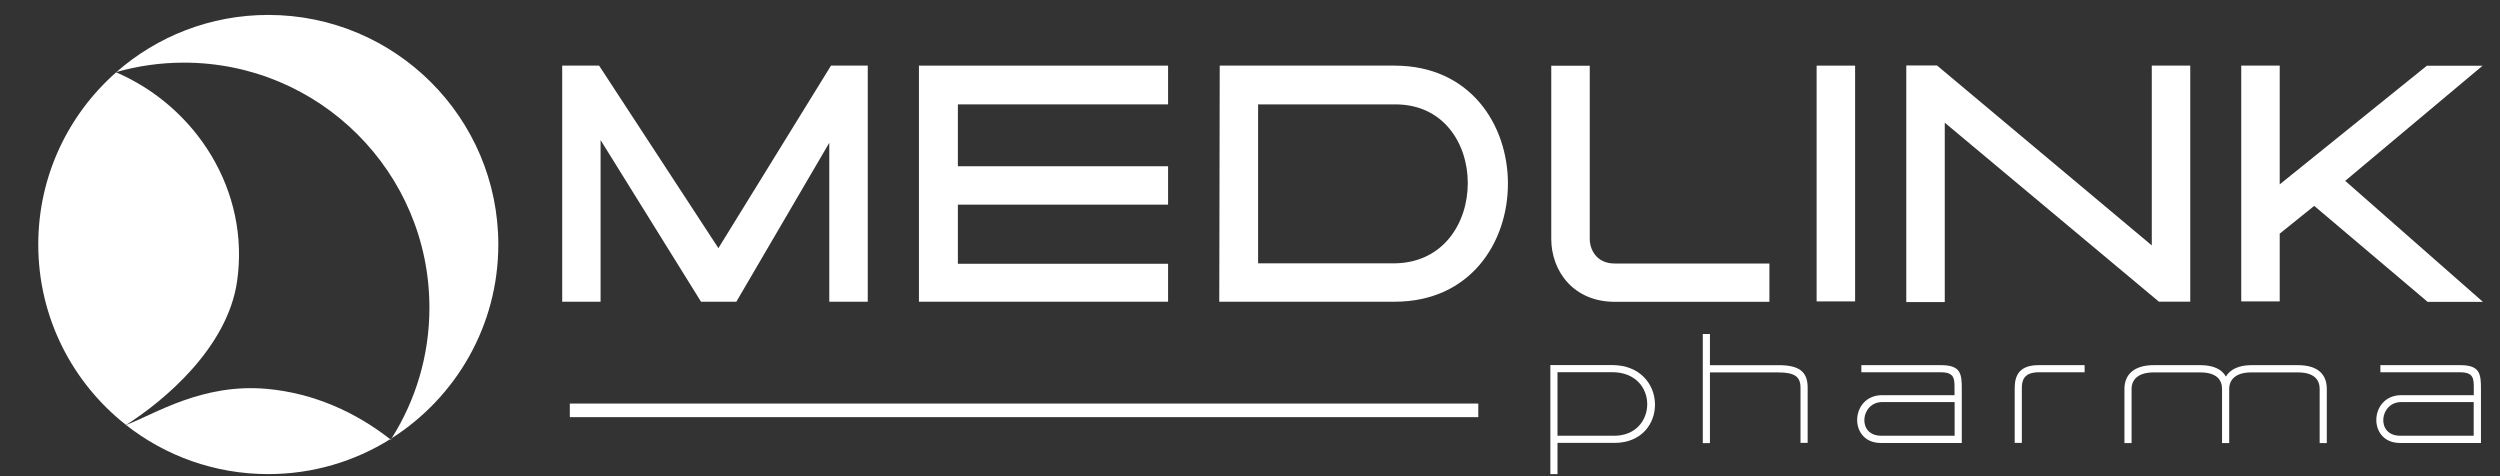
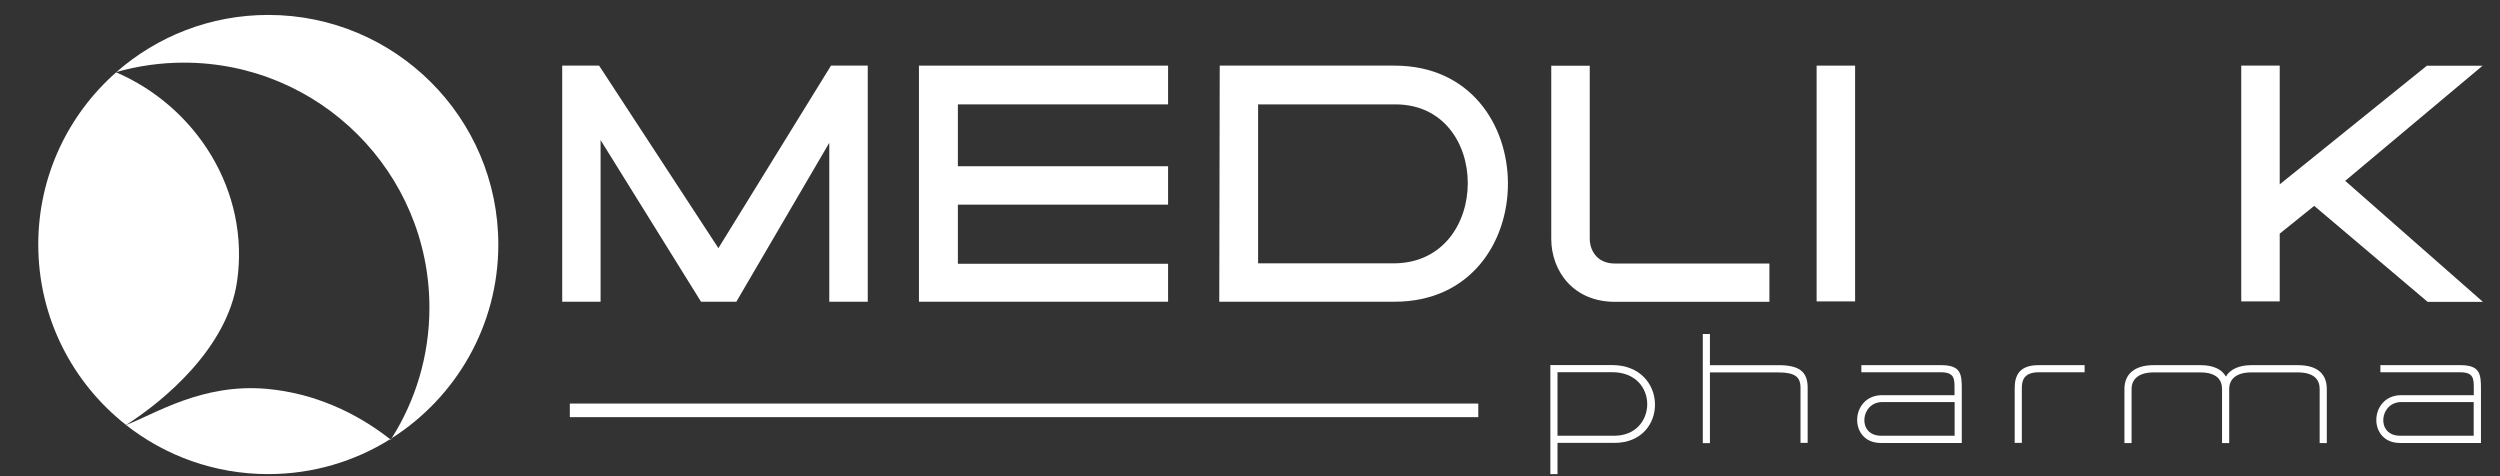
<svg xmlns="http://www.w3.org/2000/svg" width="147" height="28" viewBox="0 0 147 28" fill="none">
  <rect x="0" y="0" width="147" height="28" fill="#333333" stroke="none" />
  <g clip-path="url(#clip0_1140_15621)">
    <g clip-path="url(#clip1_1140_15621)">
      <path d="M51.024 3.859V17.741H48.762V8.396L43.296 17.741H41.22L35.314 8.236V17.741H33.058V3.859H35.227L42.242 14.591L48.862 3.859H51.031H51.024Z" fill="white" />
      <path d="M68.683 3.859V6.138H56.323V9.775H68.683V12.033H56.323V15.51H68.683V17.741H54.034V3.859H68.683Z" fill="white" />
      <path d="M82.004 3.859C90.887 3.859 90.887 17.741 82.004 17.741H71.693L71.72 3.859H82.004ZM82.051 15.483C87.724 15.37 87.724 6.138 82.051 6.138H73.976V15.483H82.051Z" fill="white" />
      <path d="M104.041 17.747H94.952C92.509 17.747 91.214 15.928 91.214 14.043V3.865H93.477V14.043C93.477 14.643 93.844 15.495 94.952 15.495H104.041V17.753V17.747Z" fill="white" />
      <path d="M109.08 3.859V17.722H106.817V3.859H109.08Z" fill="white" />
-       <path d="M113.905 3.858L126.525 14.43V3.858H128.787V17.74H126.945L114.352 7.215V17.76H112.089V3.851H113.911L113.905 3.858Z" fill="white" />
      <path d="M134.047 10.841C134.648 10.354 142.096 4.346 142.697 3.866H145.973L137.898 10.634C138.472 11.14 145.346 17.175 145.993 17.748H142.743L136.076 12.106L134.047 13.738V17.722H131.785V3.859H134.047V10.834V10.841Z" fill="white" />
      <path d="M91.581 26.042V27.88H91.161V21.466H94.791C98.121 21.466 98.141 26.042 94.931 26.042H91.581ZM91.581 21.885V25.622H94.918C97.487 25.622 97.561 21.885 94.798 21.885H91.574H91.581Z" fill="white" />
      <path d="M100.544 19.633V21.472H104.575C105.743 21.472 106.29 21.818 106.29 22.784V26.042H105.87V22.797C105.87 22.158 105.536 21.898 104.569 21.898H100.544V26.055H100.124V19.64H100.544V19.633Z" fill="white" />
      <path d="M109.447 21.89V21.471H114.138C115.299 21.471 115.353 21.991 115.353 22.856V26.047H110.594C108.666 26.047 108.786 23.236 110.668 23.236H114.926V22.856C114.926 22.303 114.939 21.89 114.132 21.89H109.44H109.447ZM114.932 25.621V23.642H110.675C109.393 23.642 109.18 25.621 110.608 25.621H114.932Z" fill="white" />
      <path d="M122.568 21.89H119.878C118.991 21.89 118.884 22.39 118.884 22.823V26.041H118.464V22.817C118.464 22.017 118.791 21.471 119.872 21.471H122.575V21.89H122.568Z" fill="white" />
      <path d="M135.114 21.471C136.175 21.471 136.816 21.917 136.816 22.87V26.054H136.396V22.87C136.396 22.337 136.082 21.897 135.108 21.897H132.378C131.477 21.897 131.077 22.31 131.077 22.87V26.054H130.656V22.87C130.656 22.337 130.343 21.897 129.368 21.897H126.639C125.738 21.897 125.337 22.31 125.337 22.87V26.054H124.917V22.87C124.917 21.991 125.524 21.471 126.632 21.471H129.388C130.102 21.471 130.636 21.691 130.883 22.144C131.123 21.724 131.644 21.471 132.378 21.471H135.134H135.114Z" fill="white" />
      <path d="M139.967 21.89V21.471H144.665C145.826 21.471 145.88 21.991 145.88 22.856V26.047H141.121C139.193 26.047 139.313 23.236 141.195 23.236H145.459V22.856C145.459 22.303 145.473 21.89 144.665 21.89H139.967ZM145.453 25.621V23.642H141.188C139.907 23.642 139.693 25.621 141.121 25.621H145.446H145.453Z" fill="white" />
      <path d="M86.923 23.729H33.505V24.528H86.923V23.729Z" fill="white" />
    </g>
    <path d="M15.773 0.878C12.354 0.878 9.229 2.147 6.849 4.234C8.109 3.876 9.442 3.683 10.816 3.683C18.789 3.683 25.25 10.132 25.25 18.089C25.25 20.912 24.435 23.546 23.03 25.769C26.799 23.371 29.301 19.164 29.301 14.376C29.301 6.924 23.243 0.878 15.773 0.878Z" fill="white" />
    <path d="M7.412 24.989C9.711 26.798 12.616 27.877 15.772 27.877C18.407 27.877 20.863 27.125 22.942 25.825C20.924 24.244 18.464 23.123 15.727 22.869C11.889 22.512 9.072 24.366 7.412 24.989Z" fill="white" />
    <path d="M13.938 16.558C14.714 11.234 11.539 6.282 6.83 4.253C4.02 6.727 2.25 10.345 2.25 14.377C2.25 18.682 4.267 22.517 7.412 24.987C9.609 23.592 13.367 20.476 13.938 16.558Z" fill="white" />
    <path d="M22.98 25.852C22.999 25.826 23.015 25.799 23.03 25.773C22.999 25.792 22.973 25.807 22.942 25.826C22.954 25.833 22.965 25.845 22.976 25.852H22.98Z" fill="white" />
  </g>
  <defs>
    <clipPath id="clip0_1140_15621">
      <rect width="147" height="27.432" fill="white" transform="translate(0 0.446)" />
    </clipPath>
    <clipPath id="clip1_1140_15621">
      <rect width="145" height="27" fill="white" transform="translate(1 0.878)" />
    </clipPath>
  </defs>
</svg>